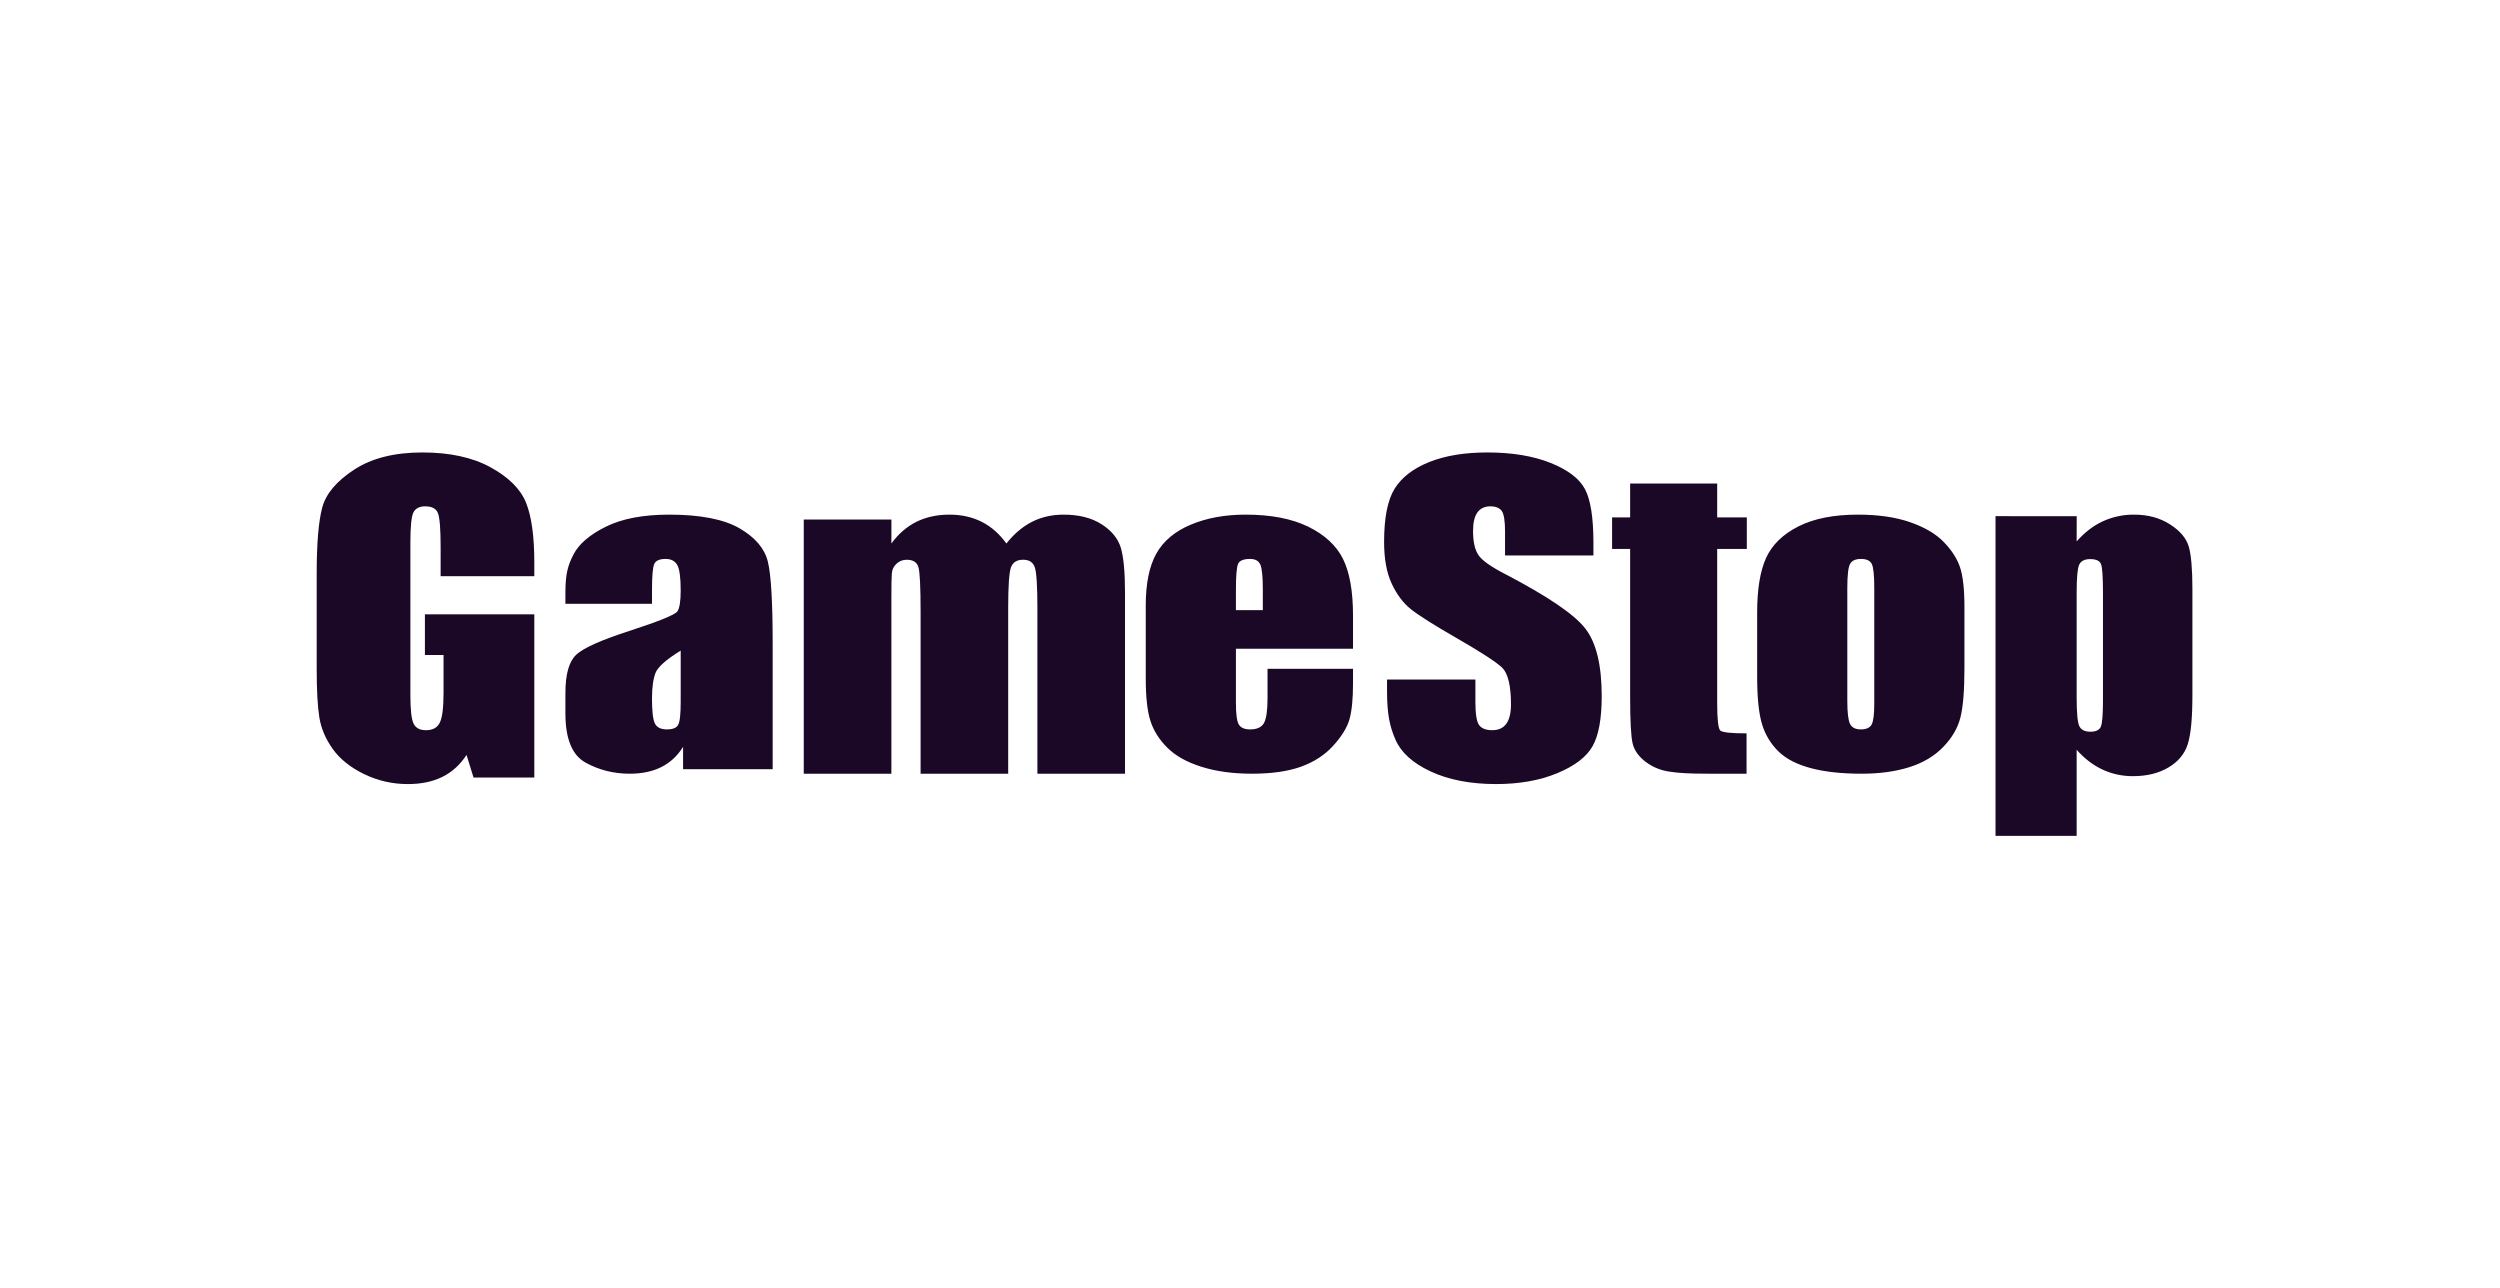
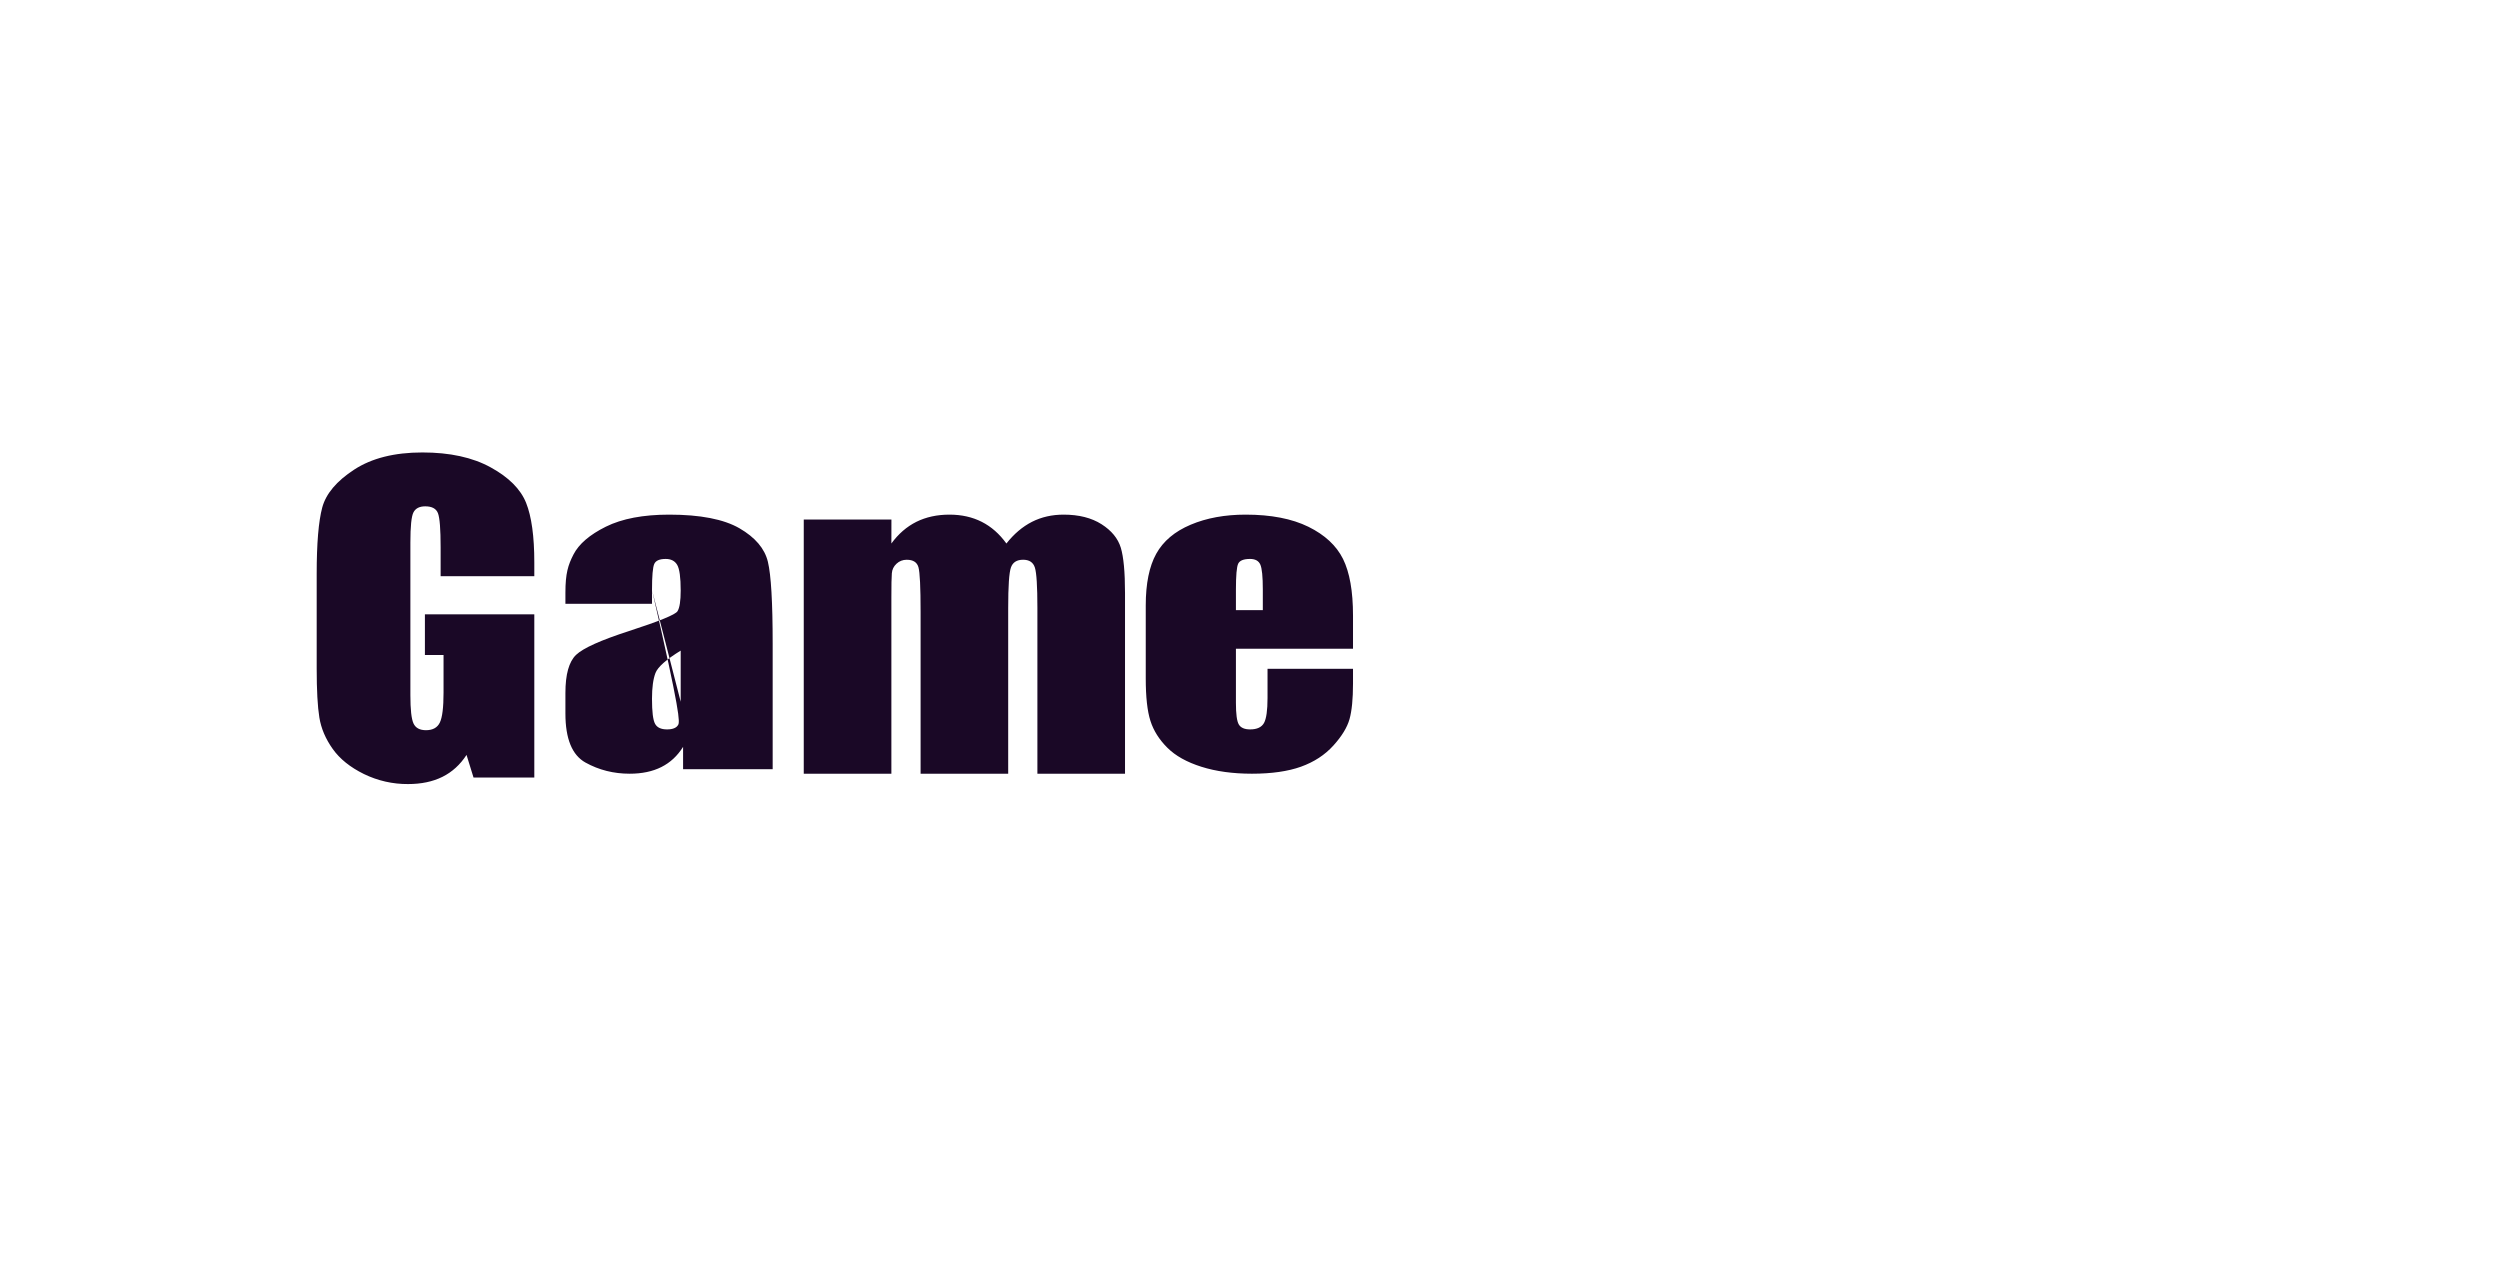
<svg xmlns="http://www.w3.org/2000/svg" width="163" height="84" viewBox="0 0 163 84" fill="none">
-   <path fill-rule="evenodd" clip-rule="evenodd" d="M111.96 31.527V33.735H113.892V35.79H111.96V45.835C111.96 46.911 112.029 47.51 112.164 47.634C112.302 47.754 112.873 47.815 113.875 47.815V50.446H111.439C110.064 50.446 109.428 50.401 108.84 50.31C108.275 50.231 107.739 50.008 107.285 49.663C106.837 49.317 106.559 48.926 106.451 48.487C106.34 48.05 106.285 47.019 106.285 45.398V35.79H105.108V33.735H106.285V31.527H111.96ZM127.795 36.99C127.604 36.423 127.253 35.874 126.738 35.343C126.222 34.808 125.489 34.378 124.542 34.048C123.593 33.718 122.456 33.554 121.135 33.554C119.559 33.554 118.264 33.81 117.252 34.324C116.241 34.837 115.54 35.521 115.151 36.373C114.762 37.227 114.567 38.412 114.567 39.929V44.112C114.567 45.499 114.674 46.538 114.889 47.23C115.09 47.901 115.459 48.51 115.961 48.998C116.462 49.484 117.167 49.845 118.072 50.085C118.973 50.324 120.078 50.446 121.381 50.446C122.549 50.446 123.584 50.304 124.484 50.021C125.381 49.74 126.119 49.301 126.692 48.708C127.267 48.115 127.641 47.476 127.816 46.793C127.992 46.109 128.081 45.032 128.081 43.563V39.576C128.081 38.416 127.984 37.554 127.795 36.99ZM122.202 45.862C122.202 46.568 122.145 47.028 122.031 47.238C121.917 47.451 121.68 47.557 121.325 47.557C120.978 47.557 120.742 47.439 120.625 47.204C120.505 46.968 120.445 46.47 120.445 45.707V38.35C120.445 37.511 120.504 36.985 120.625 36.768C120.742 36.551 120.981 36.443 121.339 36.443C121.695 36.443 121.929 36.551 122.038 36.768C122.148 36.985 122.202 37.511 122.202 38.349V45.862ZM103.354 40.971C102.634 40.047 100.895 38.868 98.136 37.429C97.173 36.933 96.587 36.51 96.376 36.16C96.152 35.818 96.043 35.301 96.043 34.609C96.043 34.072 96.139 33.672 96.328 33.41C96.52 33.145 96.801 33.013 97.173 33.013C97.519 33.013 97.762 33.113 97.909 33.307C98.056 33.504 98.129 33.96 98.129 34.675V36.218H103.891V35.392C103.891 33.743 103.706 32.576 103.338 31.887C102.97 31.199 102.219 30.629 101.087 30.178C99.951 29.726 98.581 29.5 96.971 29.5C95.497 29.5 94.242 29.706 93.201 30.119C92.162 30.532 91.408 31.107 90.942 31.843C90.477 32.579 90.243 33.743 90.243 35.335C90.243 36.435 90.407 37.34 90.736 38.046C91.064 38.752 91.478 39.308 91.98 39.712C92.48 40.114 93.5 40.759 95.041 41.644C96.581 42.53 97.547 43.16 97.942 43.532C98.324 43.915 98.516 44.715 98.516 45.931C98.516 46.479 98.417 46.898 98.216 47.182C98.015 47.467 97.709 47.608 97.298 47.608C96.886 47.608 96.6 47.498 96.439 47.276C96.278 47.057 96.196 46.553 96.196 45.765V44.306H90.435V45.038C90.435 46.601 90.617 47.371 90.981 48.216C91.345 49.062 92.115 49.758 93.291 50.304C94.463 50.849 95.882 51.121 97.545 51.121C99.059 51.121 100.387 50.886 101.526 50.415C102.667 49.943 103.436 49.357 103.835 48.653C104.232 47.952 104.432 46.862 104.432 45.39C104.432 43.358 104.073 41.884 103.354 40.971ZM130.108 33.654V54.5H135.398V48.885C135.903 49.456 136.462 49.885 137.076 50.173C137.701 50.464 138.382 50.611 139.071 50.606C139.971 50.606 140.737 50.418 141.374 50.044C142.01 49.669 142.433 49.166 142.638 48.532C142.843 47.897 142.945 46.831 142.945 45.33V38.398C142.945 37.092 142.864 36.167 142.703 35.623C142.54 35.08 142.131 34.599 141.473 34.182C140.819 33.764 140.043 33.554 139.144 33.554C138.441 33.547 137.745 33.696 137.106 33.988C136.484 34.276 135.914 34.714 135.398 35.301L135.401 33.655L130.108 33.654ZM137.113 45.699C137.113 46.585 137.067 47.143 136.979 47.368C136.889 47.594 136.662 47.708 136.297 47.708C135.922 47.708 135.679 47.582 135.566 47.332C135.453 47.082 135.398 46.461 135.398 45.468V38.635C135.398 37.682 135.45 37.08 135.559 36.829C135.667 36.579 135.909 36.454 136.284 36.454C136.667 36.454 136.901 36.562 136.986 36.78C137.071 36.995 137.113 37.615 137.113 38.635V45.699Z" fill="#1A0826" />
-   <path fill-rule="evenodd" clip-rule="evenodd" d="M42.511 38.471C42.511 37.554 42.56 36.987 42.657 36.77C42.756 36.551 43.003 36.443 43.403 36.443C43.751 36.443 44.004 36.573 44.154 36.833C44.305 37.093 44.381 37.648 44.381 38.499C44.381 39.179 44.312 39.632 44.173 39.852C44.036 40.074 42.982 40.504 41.016 41.143C39.177 41.737 38.025 42.255 37.561 42.696C37.097 43.14 36.865 43.968 36.865 45.182V46.522C36.865 48.169 37.301 49.235 38.176 49.72C39.049 50.204 40.009 50.446 41.055 50.446C41.856 50.446 42.545 50.301 43.121 50.011C43.698 49.722 44.17 49.285 44.537 48.695V50.15H50.378V41.965C50.378 39.268 50.274 37.491 50.066 36.627C49.859 35.765 49.24 35.039 48.212 34.443C47.183 33.851 45.657 33.554 43.63 33.554C41.938 33.554 40.564 33.815 39.505 34.338C38.446 34.864 37.743 35.469 37.391 36.153C37.04 36.838 36.865 37.379 36.865 38.644V39.368H42.511V38.471V38.471ZM44.381 45.755C44.381 46.571 44.326 47.077 44.212 47.268C44.101 47.46 43.859 47.557 43.491 47.557C43.101 47.557 42.84 47.436 42.709 47.19C42.577 46.948 42.51 46.404 42.51 45.557C42.51 44.827 42.588 44.265 42.738 43.876C42.889 43.487 43.437 43.002 44.381 42.42V45.755ZM58.121 33.872L58.118 35.436C58.574 34.81 59.117 34.339 59.748 34.023C60.38 33.71 61.098 33.554 61.905 33.554C63.478 33.554 64.714 34.183 65.618 35.437C66.111 34.81 66.667 34.339 67.286 34.023C67.904 33.71 68.592 33.554 69.346 33.554C70.343 33.554 71.166 33.763 71.82 34.179C72.474 34.596 72.892 35.108 73.077 35.712C73.258 36.316 73.351 37.299 73.351 38.66V50.446H67.638V39.631C67.638 38.221 67.583 37.347 67.474 37.006C67.364 36.664 67.109 36.495 66.707 36.495C66.297 36.495 66.032 36.663 65.913 36.998C65.794 37.335 65.734 38.211 65.734 39.631V50.446H60.023V39.904C60.023 38.284 59.976 37.312 59.883 36.985C59.792 36.659 59.537 36.496 59.119 36.496C58.859 36.496 58.636 36.583 58.452 36.755C58.267 36.928 58.165 37.135 58.148 37.382C58.126 37.624 58.118 38.149 58.118 38.955V50.446H52.405V33.872H58.121V33.872ZM88.216 40.132C88.216 38.548 87.998 37.32 87.567 36.446C87.133 35.574 86.382 34.875 85.307 34.345C84.234 33.819 82.871 33.554 81.219 33.554C79.868 33.554 78.673 33.771 77.632 34.211C76.592 34.65 75.844 35.281 75.387 36.105C74.929 36.929 74.703 38.055 74.703 39.476V44.226C74.703 45.443 74.804 46.368 75.009 47.003C75.212 47.64 75.579 48.221 76.109 48.749C76.637 49.278 77.379 49.692 78.332 49.993C79.285 50.295 80.382 50.446 81.626 50.446C82.909 50.446 83.976 50.293 84.824 49.989C85.677 49.681 86.379 49.225 86.933 48.613C87.486 48.004 87.837 47.426 87.989 46.887C88.14 46.346 88.216 45.573 88.216 44.569V43.606H82.643V45.506C82.643 46.312 82.567 46.854 82.415 47.135C82.26 47.415 81.96 47.557 81.51 47.557C81.146 47.557 80.899 47.451 80.773 47.24C80.644 47.028 80.582 46.556 80.582 45.821V42.296H88.216V40.132V40.132ZM80.582 39.779V38.444C80.582 37.525 80.631 36.96 80.729 36.754C80.828 36.546 81.086 36.443 81.504 36.443C81.842 36.443 82.063 36.565 82.173 36.81C82.281 37.054 82.336 37.599 82.336 38.444V39.779H80.582H80.582ZM34.837 37.57H28.729V35.689C28.729 34.502 28.671 33.761 28.555 33.461C28.44 33.164 28.164 33.013 27.729 33.013C27.351 33.013 27.095 33.143 26.959 33.404C26.823 33.665 26.757 34.32 26.757 35.37V45.326C26.757 46.258 26.823 46.872 26.96 47.168C27.095 47.461 27.367 47.609 27.774 47.609C28.217 47.609 28.52 47.442 28.679 47.107C28.839 46.773 28.919 46.126 28.919 45.163V42.706H27.704V40.056H34.837V50.696H30.874L30.418 49.221C30.001 49.861 29.477 50.337 28.845 50.651C28.212 50.965 27.465 51.121 26.605 51.121C25.609 51.128 24.625 50.904 23.729 50.467C22.834 50.027 22.156 49.483 21.693 48.83C21.228 48.176 20.937 47.494 20.822 46.782C20.706 46.069 20.648 45.002 20.648 43.577V37.415C20.648 35.43 20.769 33.989 21.01 33.09C21.253 32.191 21.945 31.367 23.093 30.619C24.24 29.872 25.721 29.5 27.54 29.5C29.329 29.5 30.813 29.823 31.993 30.473C33.173 31.12 33.943 31.892 34.301 32.784C34.658 33.676 34.837 34.973 34.837 36.672V37.569" fill="#1A0826" />
+   <path fill-rule="evenodd" clip-rule="evenodd" d="M42.511 38.471C42.511 37.554 42.56 36.987 42.657 36.77C42.756 36.551 43.003 36.443 43.403 36.443C43.751 36.443 44.004 36.573 44.154 36.833C44.305 37.093 44.381 37.648 44.381 38.499C44.381 39.179 44.312 39.632 44.173 39.852C44.036 40.074 42.982 40.504 41.016 41.143C39.177 41.737 38.025 42.255 37.561 42.696C37.097 43.14 36.865 43.968 36.865 45.182V46.522C36.865 48.169 37.301 49.235 38.176 49.72C39.049 50.204 40.009 50.446 41.055 50.446C41.856 50.446 42.545 50.301 43.121 50.011C43.698 49.722 44.17 49.285 44.537 48.695V50.15H50.378V41.965C50.378 39.268 50.274 37.491 50.066 36.627C49.859 35.765 49.24 35.039 48.212 34.443C47.183 33.851 45.657 33.554 43.63 33.554C41.938 33.554 40.564 33.815 39.505 34.338C38.446 34.864 37.743 35.469 37.391 36.153C37.04 36.838 36.865 37.379 36.865 38.644V39.368H42.511V38.471V38.471ZC44.381 46.571 44.326 47.077 44.212 47.268C44.101 47.46 43.859 47.557 43.491 47.557C43.101 47.557 42.84 47.436 42.709 47.19C42.577 46.948 42.51 46.404 42.51 45.557C42.51 44.827 42.588 44.265 42.738 43.876C42.889 43.487 43.437 43.002 44.381 42.42V45.755ZM58.121 33.872L58.118 35.436C58.574 34.81 59.117 34.339 59.748 34.023C60.38 33.71 61.098 33.554 61.905 33.554C63.478 33.554 64.714 34.183 65.618 35.437C66.111 34.81 66.667 34.339 67.286 34.023C67.904 33.71 68.592 33.554 69.346 33.554C70.343 33.554 71.166 33.763 71.82 34.179C72.474 34.596 72.892 35.108 73.077 35.712C73.258 36.316 73.351 37.299 73.351 38.66V50.446H67.638V39.631C67.638 38.221 67.583 37.347 67.474 37.006C67.364 36.664 67.109 36.495 66.707 36.495C66.297 36.495 66.032 36.663 65.913 36.998C65.794 37.335 65.734 38.211 65.734 39.631V50.446H60.023V39.904C60.023 38.284 59.976 37.312 59.883 36.985C59.792 36.659 59.537 36.496 59.119 36.496C58.859 36.496 58.636 36.583 58.452 36.755C58.267 36.928 58.165 37.135 58.148 37.382C58.126 37.624 58.118 38.149 58.118 38.955V50.446H52.405V33.872H58.121V33.872ZM88.216 40.132C88.216 38.548 87.998 37.32 87.567 36.446C87.133 35.574 86.382 34.875 85.307 34.345C84.234 33.819 82.871 33.554 81.219 33.554C79.868 33.554 78.673 33.771 77.632 34.211C76.592 34.65 75.844 35.281 75.387 36.105C74.929 36.929 74.703 38.055 74.703 39.476V44.226C74.703 45.443 74.804 46.368 75.009 47.003C75.212 47.64 75.579 48.221 76.109 48.749C76.637 49.278 77.379 49.692 78.332 49.993C79.285 50.295 80.382 50.446 81.626 50.446C82.909 50.446 83.976 50.293 84.824 49.989C85.677 49.681 86.379 49.225 86.933 48.613C87.486 48.004 87.837 47.426 87.989 46.887C88.14 46.346 88.216 45.573 88.216 44.569V43.606H82.643V45.506C82.643 46.312 82.567 46.854 82.415 47.135C82.26 47.415 81.96 47.557 81.51 47.557C81.146 47.557 80.899 47.451 80.773 47.24C80.644 47.028 80.582 46.556 80.582 45.821V42.296H88.216V40.132V40.132ZM80.582 39.779V38.444C80.582 37.525 80.631 36.96 80.729 36.754C80.828 36.546 81.086 36.443 81.504 36.443C81.842 36.443 82.063 36.565 82.173 36.81C82.281 37.054 82.336 37.599 82.336 38.444V39.779H80.582H80.582ZM34.837 37.57H28.729V35.689C28.729 34.502 28.671 33.761 28.555 33.461C28.44 33.164 28.164 33.013 27.729 33.013C27.351 33.013 27.095 33.143 26.959 33.404C26.823 33.665 26.757 34.32 26.757 35.37V45.326C26.757 46.258 26.823 46.872 26.96 47.168C27.095 47.461 27.367 47.609 27.774 47.609C28.217 47.609 28.52 47.442 28.679 47.107C28.839 46.773 28.919 46.126 28.919 45.163V42.706H27.704V40.056H34.837V50.696H30.874L30.418 49.221C30.001 49.861 29.477 50.337 28.845 50.651C28.212 50.965 27.465 51.121 26.605 51.121C25.609 51.128 24.625 50.904 23.729 50.467C22.834 50.027 22.156 49.483 21.693 48.83C21.228 48.176 20.937 47.494 20.822 46.782C20.706 46.069 20.648 45.002 20.648 43.577V37.415C20.648 35.43 20.769 33.989 21.01 33.09C21.253 32.191 21.945 31.367 23.093 30.619C24.24 29.872 25.721 29.5 27.54 29.5C29.329 29.5 30.813 29.823 31.993 30.473C33.173 31.12 33.943 31.892 34.301 32.784C34.658 33.676 34.837 34.973 34.837 36.672V37.569" fill="#1A0826" />
</svg>